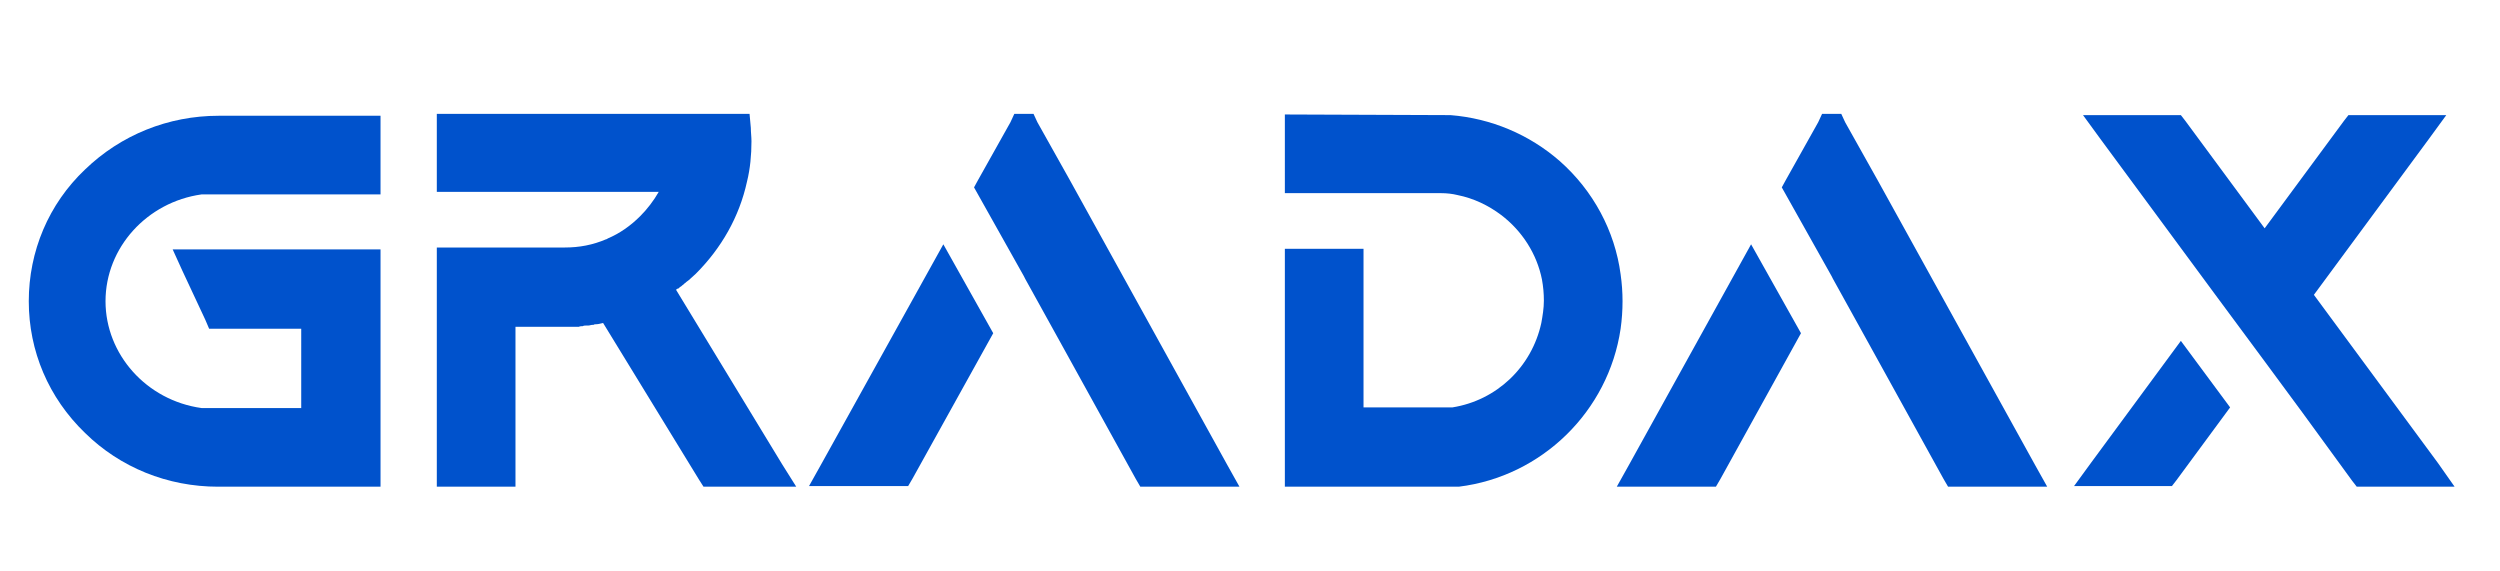
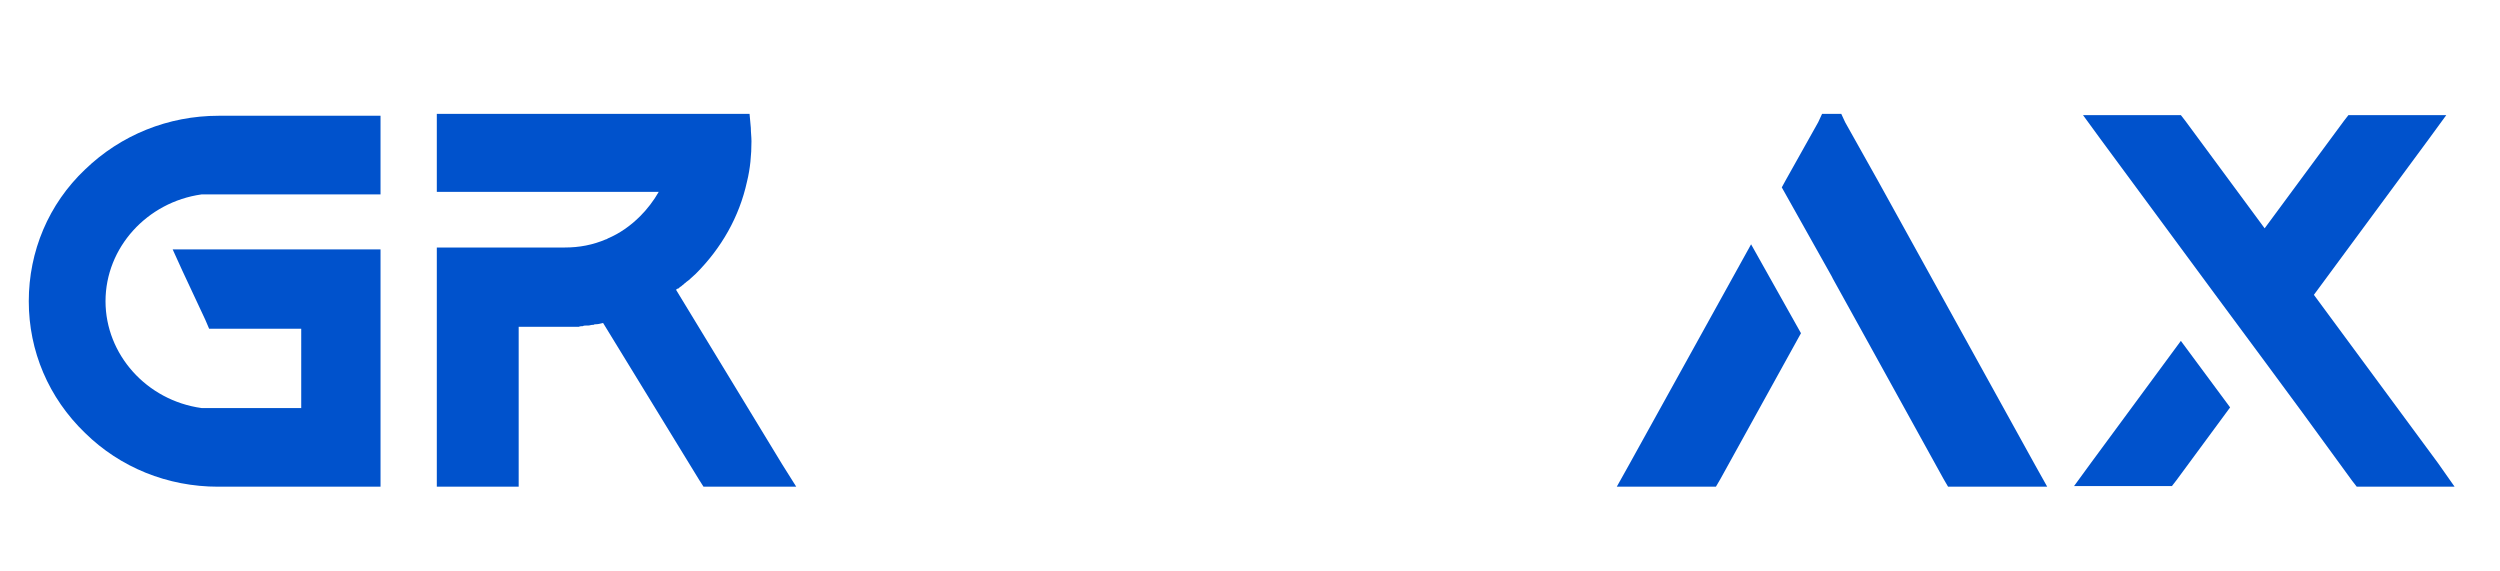
<svg xmlns="http://www.w3.org/2000/svg" version="1.1" id="Layer_1" x="0px" y="0px" viewBox="0 0 390.9 89.3" style="enable-background:new 0 0 390.9 89.3;" xml:space="preserve">
  <style type="text/css"> .st0{enable-background:new ;} .st1{fill:#0052CC;} </style>
  <title>Hyper-Group-Logo4-SVG</title>
  <g class="st0">
    <path class="st1" d="M59.5,39v12.4l0,0v24.7H34.1c-7.9,0-15.3-3-20.8-8.4c-5.7-5.5-8.8-12.8-8.8-20.6s3.1-15.2,8.8-20.6 c5.6-5.4,13-8.4,20.9-8.4h25.3v12.3h-28c-8.5,1.2-15,8.3-15,16.7c0,8.3,6.4,15.5,15,16.7h15.6V51.4H32.7L32.1,50l-3.6-7.7L27,39 H59.5z" />
-     <path class="st1" d="M124.5,76.1H110l-0.7-1.1l-15-24.5c-0.4,0.1-0.8,0.2-1.1,0.2c-0.1,0-0.3,0-0.4,0.1c-0.1,0-0.1,0-0.2,0l0,0 c-0.2,0-0.4,0.1-0.6,0.1c-0.1,0-0.2,0-0.3,0c-0.2,0-0.4,0-0.6,0.1c-0.2,0-0.4,0-0.6,0.1h-0.1h-0.1c-0.2,0-0.4,0-0.6,0 c0,0-0.1,0-0.2,0s-0.3,0-0.5,0l0,0h-0.1h-0.1l0,0l0,0c-0.2,0-0.4,0-0.6,0h-7.6v25H68.3V38.7h20c2.3,0,4.4-0.4,6.5-1.3 c0.1,0,0.1,0,0.2-0.1c1.9-0.8,3.6-2,5.1-3.5c1.1-1.1,2.1-2.4,2.9-3.8h-8.2l0,0H68.3V17.8h48.9l0.2,2.2c0,0.7,0.1,1.4,0.1,2.1 c0,2.1-0.2,4.3-0.7,6.3c-1.2,5.5-4,10.4-8,14.4c-0.4,0.4-0.8,0.7-1.1,1c-0.1,0.1-0.3,0.2-0.4,0.3c0,0,0,0-0.1,0.1 c-0.2,0.1-0.3,0.3-0.5,0.4c-0.1,0.1-0.2,0.2-0.4,0.3c-0.1,0.1-0.1,0.1-0.2,0.2H106c-0.1,0.1-0.2,0.1-0.3,0.2l16.6,27.3L124.5,76.1z " />
-     <path class="st1" d="M147.5,38.2l7.8,13.9l-12.6,22.7L142,76h-15.5l1.9-3.4L147.5,38.2z M193.8,76.1h-15.5l-0.7-1.2l-11.6-21 l-5.7-10.3l-0.2-0.4l-7.8-13.9l0,0l0.6-1.1l5.1-9.1l0.6-1.3h3l0.6,1.3l5.1,9.1l24.6,44.5L193.8,76.1z" />
-     <path class="st1" d="M253.7,47.1c0,1.4-0.1,2.9-0.3,4.3c-1.9,12.9-12.3,23.1-25.3,24.7H228h-27.1V38.9h12.3v24.8h13.9 c6.9-1.1,12.4-6.3,13.9-13.2c0.2-1.1,0.4-2.3,0.4-3.5c0-1.1-0.1-2.2-0.3-3.3c-0.8-4-3.1-7.6-6.4-10.1c-2-1.5-4.3-2.6-6.8-3.1 c-0.8-0.2-1.7-0.3-2.6-0.3h-24.4V17.9l25.9,0.1c6.3,0.5,12.3,3,17.1,7.2c5.2,4.6,8.6,10.9,9.5,17.7 C253.6,44.3,253.7,45.7,253.7,47.1z" />
+     <path class="st1" d="M124.5,76.1H110l-0.7-1.1l-15-24.5c-0.4,0.1-0.8,0.2-1.1,0.2c-0.1,0-0.3,0-0.4,0.1c-0.1,0-0.1,0-0.2,0l0,0 c-0.2,0-0.4,0.1-0.6,0.1c-0.1,0-0.2,0-0.3,0c-0.2,0-0.4,0-0.6,0.1c-0.2,0-0.4,0-0.6,0.1h-0.1h-0.1c-0.2,0-0.4,0-0.6,0 c0,0-0.1,0-0.2,0l0,0h-0.1h-0.1l0,0l0,0c-0.2,0-0.4,0-0.6,0h-7.6v25H68.3V38.7h20c2.3,0,4.4-0.4,6.5-1.3 c0.1,0,0.1,0,0.2-0.1c1.9-0.8,3.6-2,5.1-3.5c1.1-1.1,2.1-2.4,2.9-3.8h-8.2l0,0H68.3V17.8h48.9l0.2,2.2c0,0.7,0.1,1.4,0.1,2.1 c0,2.1-0.2,4.3-0.7,6.3c-1.2,5.5-4,10.4-8,14.4c-0.4,0.4-0.8,0.7-1.1,1c-0.1,0.1-0.3,0.2-0.4,0.3c0,0,0,0-0.1,0.1 c-0.2,0.1-0.3,0.3-0.5,0.4c-0.1,0.1-0.2,0.2-0.4,0.3c-0.1,0.1-0.1,0.1-0.2,0.2H106c-0.1,0.1-0.2,0.1-0.3,0.2l16.6,27.3L124.5,76.1z " />
    <path class="st1" d="M273.8,38.2l7.8,13.9L269,74.9l-0.7,1.2h-15.5l1.9-3.4L273.8,38.2z M320.1,76.1h-15.5l-0.7-1.2l-11.6-21 l-5.7-10.3l-0.2-0.4l-7.8-13.9l0,0l0.6-1.1l5.1-9.1l0.6-1.3h3l0.6,1.3l5.1,9.1l24.6,44.5L320.1,76.1z" />
    <path class="st1" d="M341,53.3l7.7,10.4l-8.4,11.4l-0.7,0.9h-15.3l2.7-3.7L341,53.3z M383.8,76.1h-15.3l-0.7-0.9L360,64.5l-5.9-8 l0,0l0,0l-7.7-10.4l0,0l-18-24.4l-2.7-3.7H341l0.7,0.9l12.4,16.8l12.4-16.8l0.7-0.9h15.3l-2.7,3.7l-18,24.4l19.4,26.3L383.8,76.1z" />
  </g>
</svg>